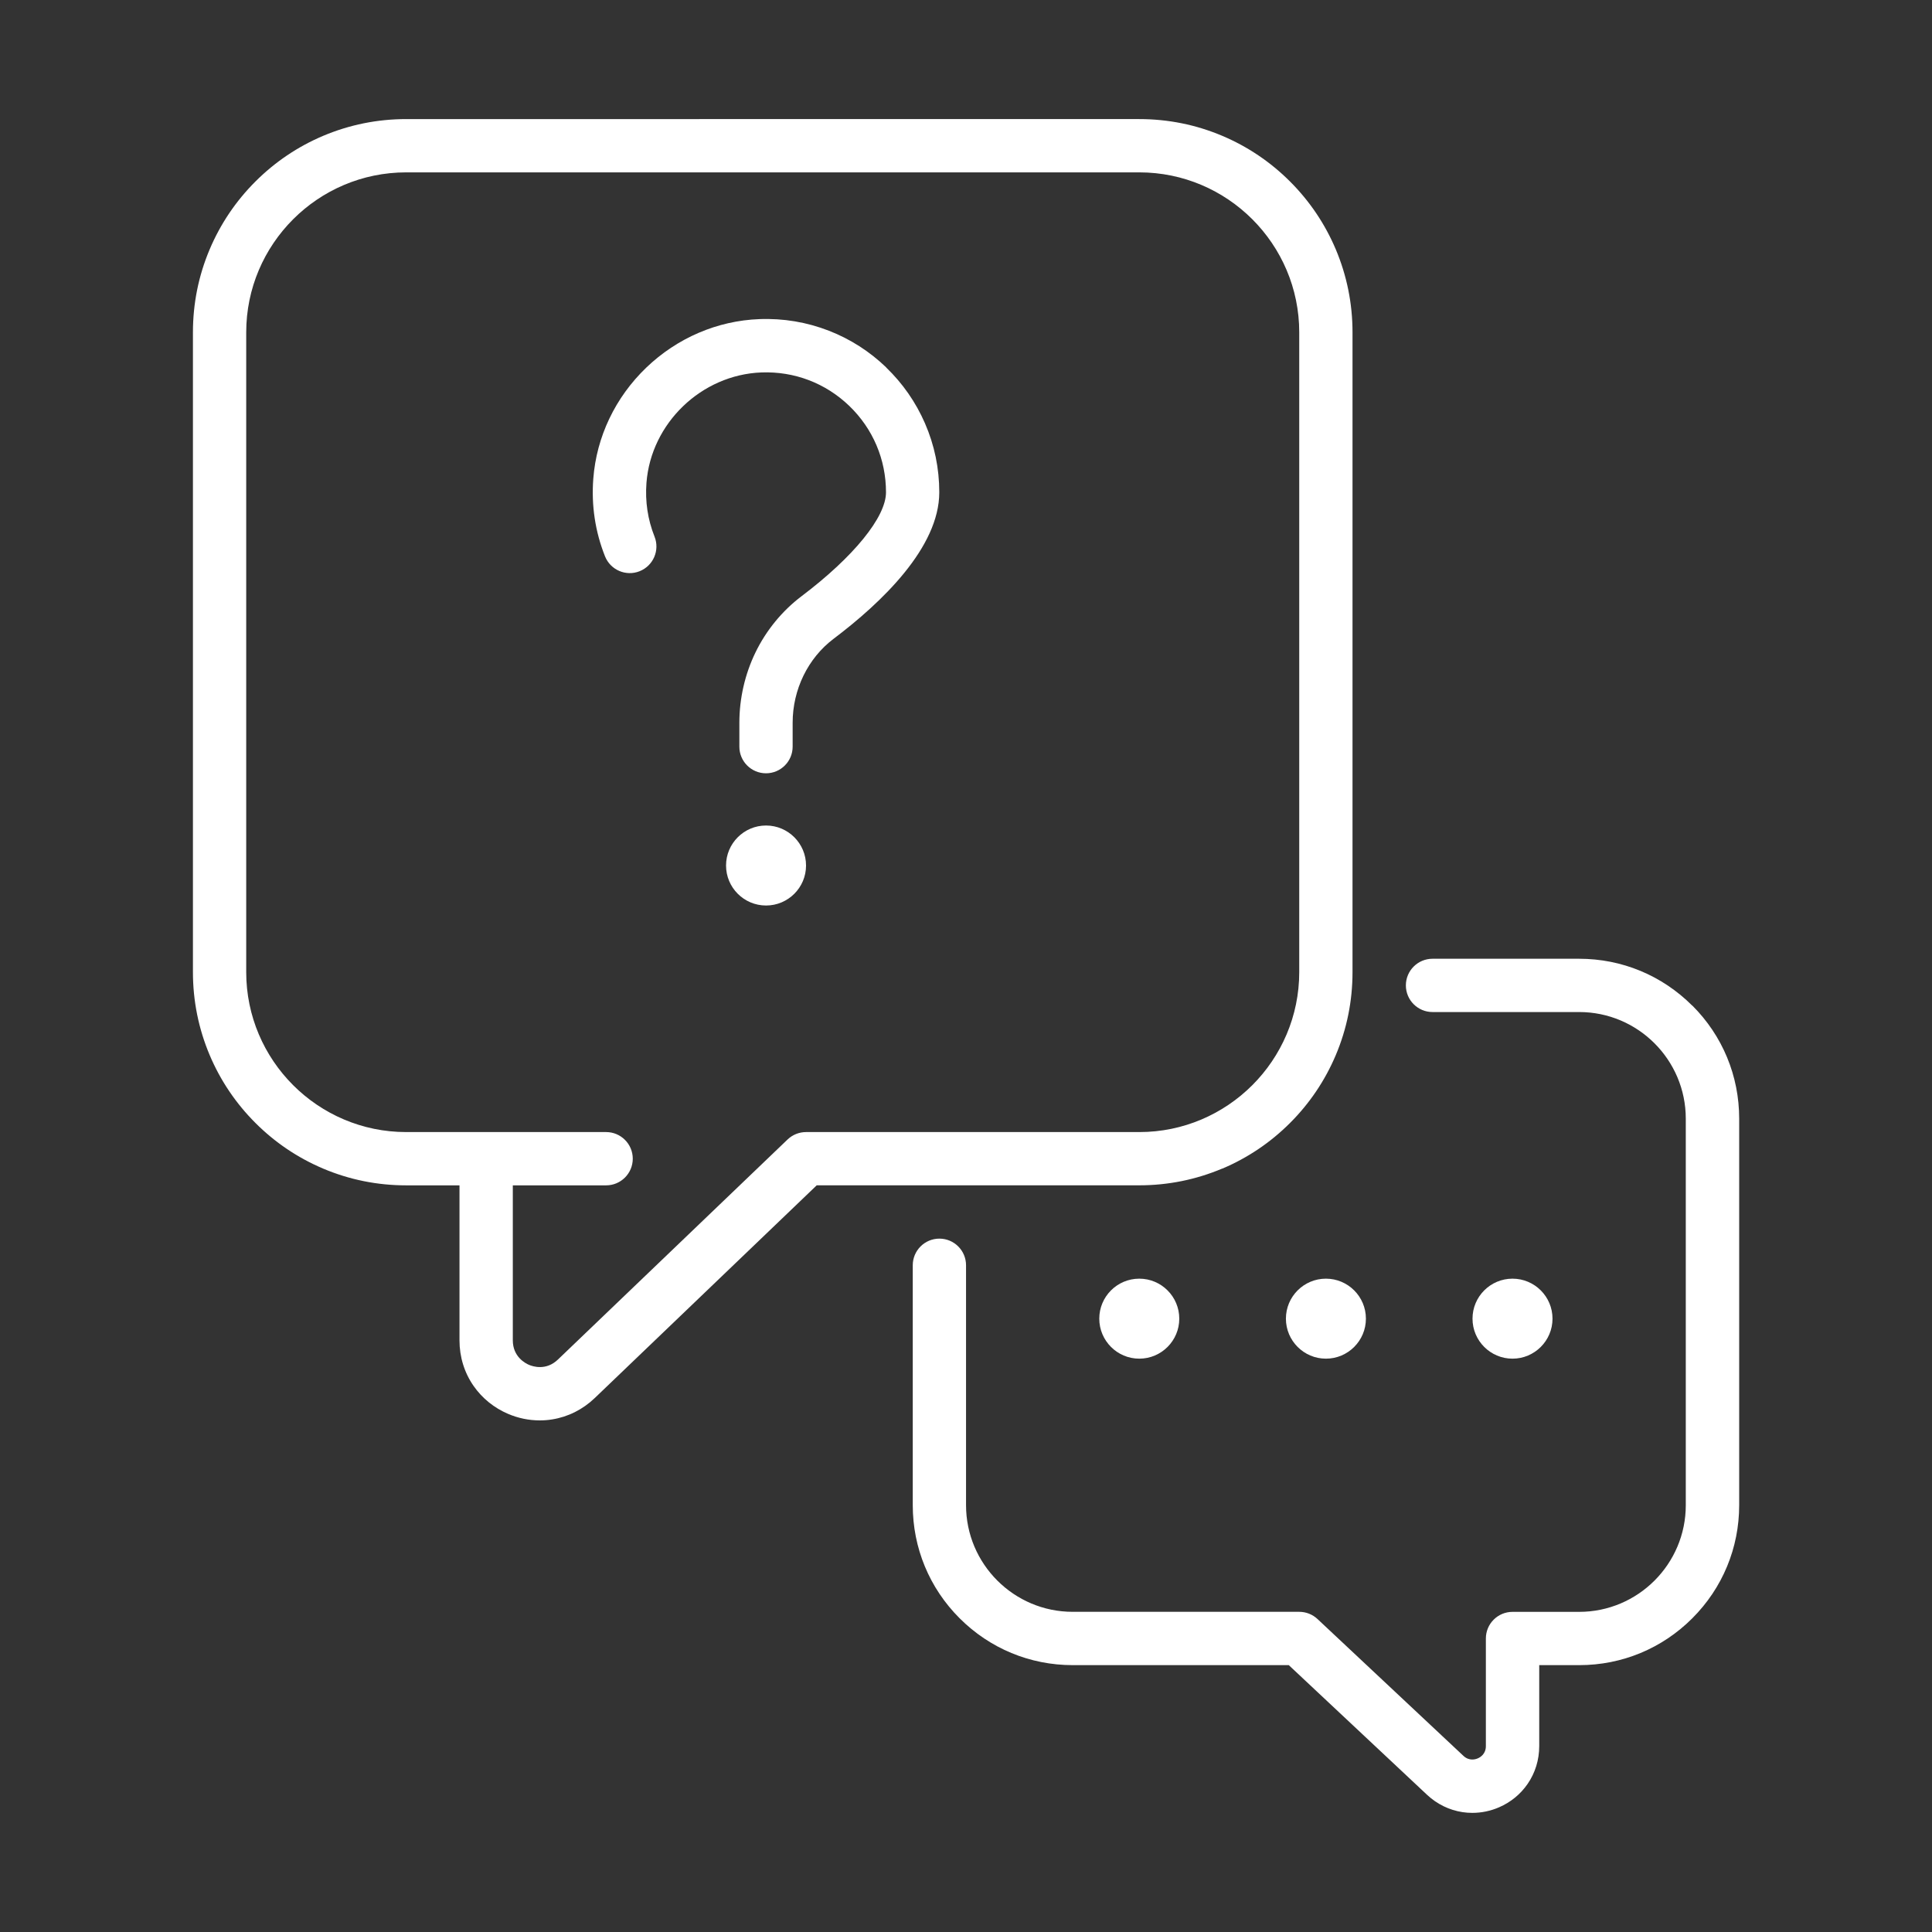
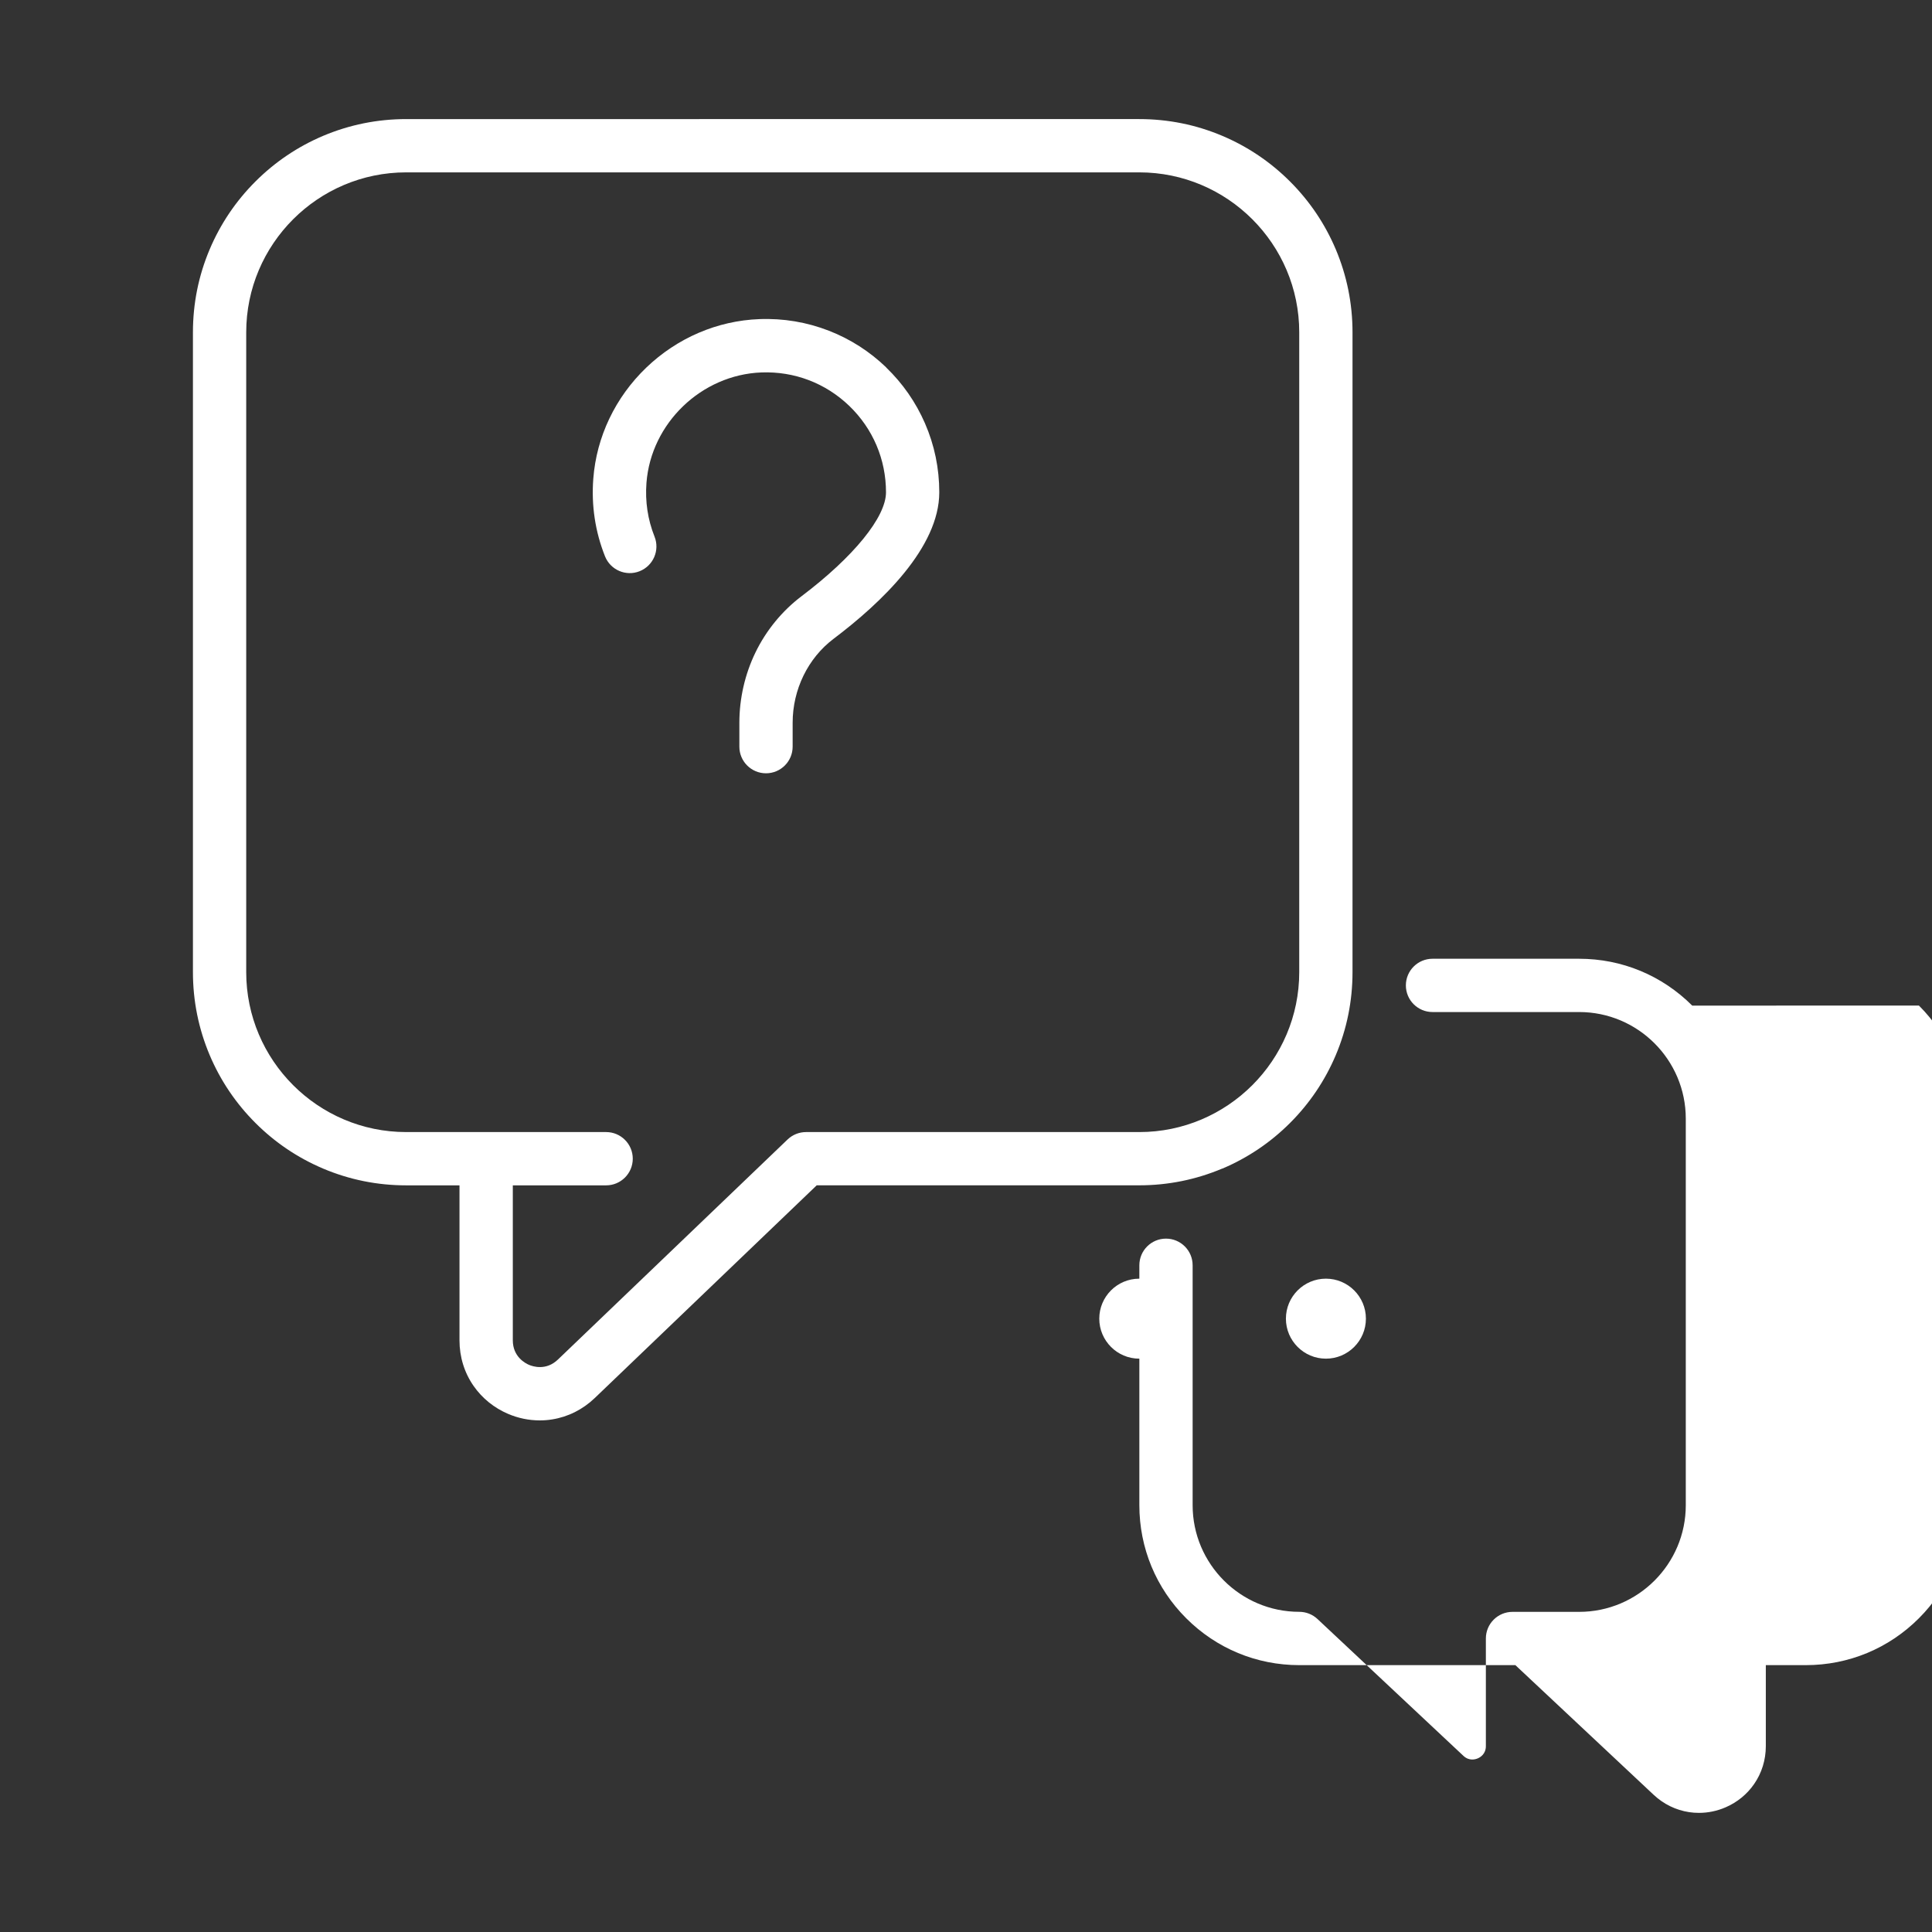
<svg xmlns="http://www.w3.org/2000/svg" id="Layer_1" data-name="Layer 1" viewBox="0 0 512 512">
  <rect x="0" y="0" width="512" height="512" fill="#333333" stroke="none" />
  <defs>
    <style>
      .cls-1 {
        fill: #fff;
      }
    </style>
  </defs>
-   <path class="cls-1" d="m448.46,266.5c-8.01-8.01-18.65-12.42-29.97-12.42h-38.86c-3.9,0-7.06,3.16-7.06,7.06s3.16,7.06,7.06,7.06h38.86c15.58,0,28.26,12.68,28.26,28.26v102.44c0,15.58-12.68,28.26-28.26,28.26h-17.66c-3.9,0-7.06,3.16-7.06,7.06v28.52c0,2.09-1.49,2.97-2.13,3.24-.64.28-2.29.77-3.82-.66l-38.67-36.26c-1.31-1.23-3.04-1.91-4.83-1.91h-60.05c-15.58,0-28.26-12.68-28.26-28.26v-63.58c0-3.9-3.16-7.06-7.06-7.06s-7.06,3.16-7.06,7.06v63.58c0,11.32,4.41,21.97,12.42,29.97,8.01,8.01,18.65,12.42,29.97,12.42h57.26l36.63,34.35c2.65,2.49,5.92,4.08,9.43,4.61.86.13,1.72.19,2.59.19,2.42,0,4.83-.5,7.08-1.48,3.07-1.33,5.68-3.46,7.55-6.18,2.02-2.92,3.09-6.39,3.09-10.03v-21.46h10.6c11.32,0,21.97-4.41,29.97-12.42,8.01-8.01,12.42-18.65,12.42-29.97v-102.44c0-11.32-4.41-21.97-12.42-29.97h0Z" />
+   <path class="cls-1" d="m448.46,266.5c-8.01-8.01-18.65-12.42-29.97-12.42h-38.86c-3.9,0-7.06,3.16-7.06,7.06s3.16,7.06,7.06,7.06h38.86c15.58,0,28.26,12.68,28.26,28.26v102.44c0,15.58-12.68,28.26-28.26,28.26h-17.66c-3.9,0-7.06,3.16-7.06,7.06v28.52c0,2.09-1.49,2.97-2.13,3.24-.64.28-2.29.77-3.82-.66l-38.67-36.26c-1.31-1.23-3.04-1.91-4.83-1.91c-15.58,0-28.26-12.68-28.26-28.26v-63.58c0-3.9-3.16-7.06-7.06-7.06s-7.06,3.16-7.06,7.06v63.58c0,11.32,4.41,21.97,12.42,29.97,8.01,8.01,18.65,12.42,29.97,12.42h57.26l36.63,34.35c2.65,2.49,5.92,4.08,9.43,4.61.86.13,1.72.19,2.59.19,2.42,0,4.83-.5,7.08-1.48,3.07-1.33,5.68-3.46,7.55-6.18,2.02-2.92,3.09-6.39,3.09-10.03v-21.46h10.6c11.32,0,21.97-4.41,29.97-12.42,8.01-8.01,12.42-18.65,12.42-29.97v-102.44c0-11.32-4.41-21.97-12.42-29.97h0Z" />
  <path class="cls-1" d="m340.78,349.46c0,5.84,4.75,10.6,10.6,10.6s10.6-4.75,10.6-10.6-4.75-10.6-10.6-10.6-10.6,4.75-10.6,10.6Z" />
-   <path class="cls-1" d="m400.83,360.06c5.84,0,10.6-4.75,10.6-10.6s-4.75-10.6-10.6-10.6-10.6,4.75-10.6,10.6,4.75,10.6,10.6,10.6Z" />
  <path class="cls-1" d="m291.32,349.46c0,5.84,4.75,10.6,10.6,10.6s10.6-4.75,10.6-10.6-4.75-10.6-10.6-10.6-10.6,4.75-10.6,10.6Z" />
  <path class="cls-1" d="m323.92,309.7c6.73-2.85,12.77-6.92,17.96-12.11,5.19-5.19,9.26-11.23,12.11-17.96,2.95-6.97,4.44-14.37,4.44-22V88.07c0-7.63-1.5-15.03-4.44-22-2.85-6.73-6.92-12.77-12.11-17.96-5.19-5.19-11.23-9.26-17.96-12.11-6.97-2.95-14.37-4.44-22-4.44H107.64c-7.63,0-15.03,1.5-22,4.44-6.73,2.85-12.77,6.92-17.96,12.11s-9.26,11.23-12.11,17.96c-2.95,6.97-4.44,14.37-4.44,22v169.55c0,7.63,1.5,15.03,4.44,22,2.85,6.73,6.92,12.77,12.11,17.96s11.23,9.26,17.96,12.11c6.97,2.95,14.37,4.44,22,4.44h14.13v41.07c0,4.39,1.29,8.58,3.74,12.09,2.27,3.26,5.43,5.82,9.14,7.4,2.69,1.15,5.54,1.73,8.4,1.73,1.09,0,2.18-.08,3.26-.26,4.23-.67,8.14-2.63,11.31-5.67l58.82-56.37h85.47c7.63,0,15.03-1.5,22-4.44h0Zm-110.31-9.69c-1.82,0-3.57.7-4.89,1.96l-60.87,58.33c-3.13,3-6.65,1.83-7.66,1.4-1.01-.43-4.29-2.17-4.29-6.5v-41.07h24.73c3.9,0,7.06-3.16,7.06-7.06s-3.16-7.06-7.06-7.06h-52.99c-23.37,0-42.39-19.02-42.39-42.39V88.07c0-23.37,19.02-42.39,42.39-42.39h194.28c23.37,0,42.39,19.02,42.39,42.39v169.55c0,23.37-19.02,42.39-42.39,42.39h-88.31Z" />
  <path class="cls-1" d="m234.86,97.37c-4.4-4.23-9.5-7.5-15.16-9.71-5.88-2.29-12.1-3.34-18.47-3.09-11.13.42-21.77,4.99-29.97,12.86-8.2,7.88-13.19,18.33-14.03,29.43-.54,7.1.5,14.02,3.1,20.56,1.44,3.63,5.55,5.4,9.17,3.96,3.63-1.44,5.4-5.55,3.96-9.17-1.8-4.52-2.52-9.32-2.14-14.26,1.21-15.8,14.58-28.64,30.45-29.25,8.74-.33,17.01,2.82,23.29,8.86,6.28,6.05,9.74,14.18,9.74,22.91,0,6.56-8.58,17.11-22.38,27.53-5.13,3.88-9.35,9.02-12.2,14.88-2.8,5.76-4.28,12.21-4.28,18.66v6.33c0,3.9,3.16,7.06,7.06,7.06s7.06-3.16,7.06-7.06v-6.33c0-8.81,4.06-17.13,10.86-22.26,12.77-9.64,28-24.21,28-38.81,0-6.35-1.27-12.5-3.79-18.29-2.43-5.58-5.89-10.56-10.29-14.8h0Z" />
-   <path class="cls-1" d="m203.01,218.77c-5.84,0-10.6,4.75-10.6,10.6s4.75,10.6,10.6,10.6,10.6-4.75,10.6-10.6c0-5.84-4.75-10.6-10.6-10.6Z" />
</svg>